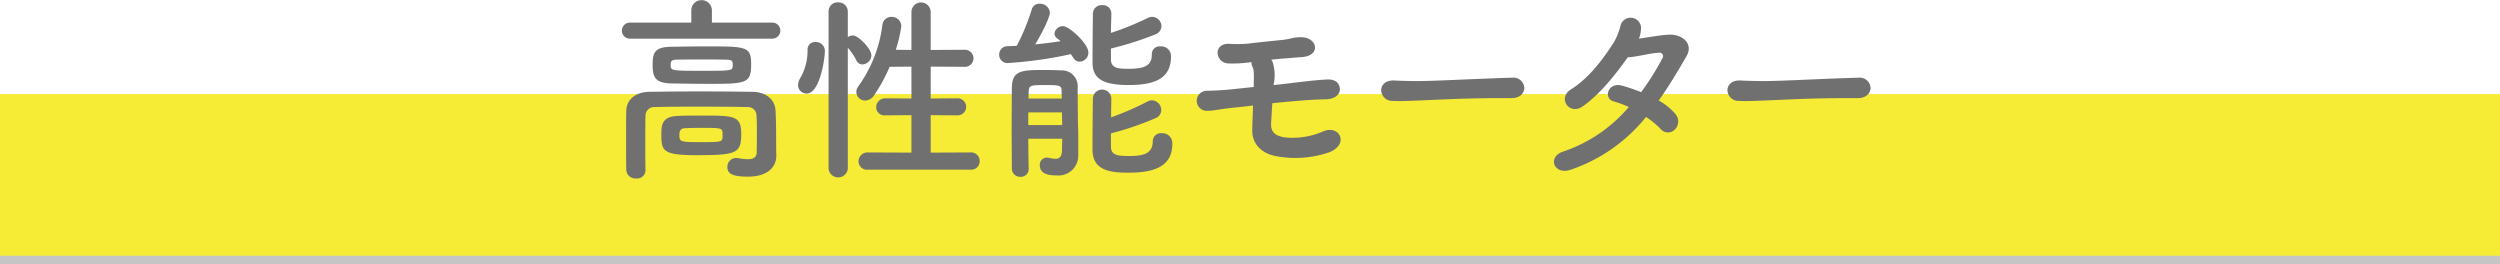
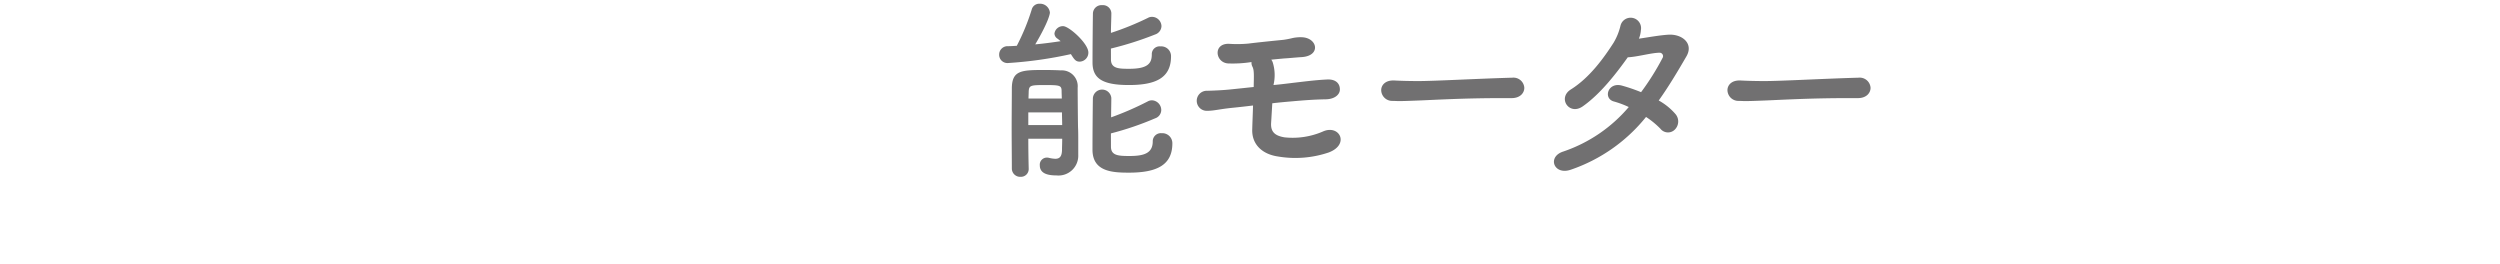
<svg xmlns="http://www.w3.org/2000/svg" width="376.323" height="39.793" viewBox="0 0 376.323 39.793">
  <g transform="translate(-536.48 -1648.537)">
-     <path d="M376.323,1.3H0V-1.3H376.323Z" transform="translate(536.48 1687.028)" fill="#717071" opacity="0.4" />
-     <rect width="376.323" height="24.332" transform="translate(536.48 1662.696)" fill="#f6ec35" style="mix-blend-mode:multiply;isolation:isolate" />
-     <path d="M631.379,1654.356a1.211,1.211,0,1,1,0-2.417h9.162v-1.91a1.552,1.552,0,0,1,3.1,0v1.91h9.13a1.209,1.209,0,0,1,0,2.417Zm19.035,14.322c0-.955,0-2-.058-2.8a1.288,1.288,0,0,0-1.372-1.224c-2.267-.059-4.8-.059-7.281-.059-2.447,0-4.8,0-6.743.059a1.291,1.291,0,0,0-1.314,1.224c-.029,1.193-.029,2.686-.029,4.177s0,2.954.029,4.088v.059a1.25,1.25,0,0,1-1.4,1.194,1.357,1.357,0,0,1-1.493-1.253c-.03-1.312-.03-2.865-.03-4.446,0-1.552,0-3.133.03-4.476.031-1.641,1.342-2.834,3.49-2.864,2.27-.029,4.866-.06,7.551-.06s5.43.031,7.967.06c2.058.03,3.372,1.193,3.459,2.8.09,1.581.09,3.283.09,4.117,0,.359,0,1.79.029,2.6v.088c0,1.641-1.191,3.164-4.295,3.164-2.326,0-3.073-.447-3.073-1.463a1.316,1.316,0,0,1,1.343-1.342,1.025,1.025,0,0,1,.3.029,8.862,8.862,0,0,0,1.433.15c.8,0,1.342-.238,1.342-1.1C650.385,1671.393,650.414,1670.14,650.414,1668.678Zm-7.039-7.519c-1.942,0-4.029-.031-5.639-.06-2.357-.03-3.014-.657-3.014-2.686,0-1.969.267-2.8,2.834-2.834,1.642-.03,3.61-.059,5.519-.059,5.758,0,6.476.059,6.476,2.655C649.551,1661.039,648.894,1661.159,643.375,1661.159Zm-1.433,4.774c5.133,0,6.115,0,6.115,2.8,0,2.894-.744,3.163-6.743,3.163-5.04,0-5.281-.627-5.281-3.1,0-1.343.032-2.715,2.418-2.805C639.436,1665.933,640.689,1665.933,641.942,1665.933Zm3.848-8.415c-1.1-.029-2.357-.029-3.61-.029s-2.535,0-3.758.029c-.808,0-.985.179-.985.776,0,.9,0,.9,5.162.9,4.176,0,4.176-.03,4.176-.9C646.775,1657.816,646.775,1657.518,645.79,1657.518ZM642,1667.783c-.927,0-1.852.029-2.477.059-.36.029-.776.119-.776,1.045,0,1.015.207,1.044,3.253,1.044,3.249,0,3.249,0,3.249-1.074S645.252,1667.783,642,1667.783Z" fill="#717071" />
-     <path d="M656.612,1661.337a1.948,1.948,0,0,1,.3-.984,8.391,8.391,0,0,0,1.133-4.3,1.11,1.11,0,0,1,1.2-1.193,1.34,1.34,0,0,1,1.4,1.343c0,1.163-.744,6.415-2.744,6.415A1.273,1.273,0,0,1,656.612,1661.337Zm4.593-11.069a1.344,1.344,0,0,1,1.433-1.372,1.385,1.385,0,0,1,1.462,1.372v3.849a1.482,1.482,0,0,1,.776-.239c.805,0,2.775,2,2.775,3.014a1.426,1.426,0,0,1-1.372,1.343.985.985,0,0,1-.866-.567,9.021,9.021,0,0,0-1.313-1.94v18.231a1.458,1.458,0,0,1-2.895,0Zm5.909,23.81a1.264,1.264,0,0,1-1.4-1.252,1.348,1.348,0,0,1,1.4-1.343l6.563.029v-5.639l-3.907.029a1.245,1.245,0,0,1-1.4-1.222,1.351,1.351,0,0,1,1.4-1.343l3.907.029v-4.8l-3.282.029a24.622,24.622,0,0,1-2.325,4.267,1.635,1.635,0,0,1-1.375.806,1.318,1.318,0,0,1-1.311-1.283,1.432,1.432,0,0,1,.329-.895,19.97,19.97,0,0,0,3.578-9.1,1.364,1.364,0,0,1,1.374-1.314,1.439,1.439,0,0,1,1.492,1.4,20.719,20.719,0,0,1-.835,3.552l2.355.029v-5.7a1.45,1.45,0,0,1,2.9,0v5.7l5.013-.029a1.314,1.314,0,0,1,1.433,1.282,1.3,1.3,0,0,1-1.433,1.283l-5.013-.029v4.8l3.909-.029a1.313,1.313,0,0,1,1.433,1.283,1.3,1.3,0,0,1-1.433,1.282l-3.909-.029v5.639l6.028-.029a1.274,1.274,0,0,1,1.343,1.312,1.252,1.252,0,0,1-1.343,1.283Z" fill="#717071" />
    <path d="M688.225,1658.025a1.245,1.245,0,0,1-1.342-1.252,1.26,1.26,0,0,1,1.313-1.284c.419,0,.866-.03,1.343-.059a32.892,32.892,0,0,0,2.238-5.431,1.168,1.168,0,0,1,1.192-.9,1.484,1.484,0,0,1,1.552,1.343c0,.149-.178,1.342-2.206,4.774,1.311-.12,2.624-.3,3.819-.477a5.259,5.259,0,0,0-.479-.388.938.938,0,0,1-.448-.776,1.282,1.282,0,0,1,1.314-1.1c.866,0,3.79,2.6,3.79,3.969a1.354,1.354,0,0,1-1.285,1.372c-.567,0-.8-.238-1.343-1.133A61.771,61.771,0,0,1,688.225,1658.025Zm3.044,11.4c0,1.672.031,3.283.06,4.477v.029a1.172,1.172,0,0,1-1.223,1.223,1.251,1.251,0,0,1-1.314-1.252c0-1.612-.029-3.85-.029-6.058,0-2.238.029-4.476.029-6.117.061-2.595,1.462-2.655,4.924-2.655.924,0,1.88.029,2.447.06a2.388,2.388,0,0,1,2.535,2.626c0,.446.032,5.072.061,6.056.029.507.029,1.283.029,2.029v2a2.979,2.979,0,0,1-3.282,3.1c-1.343,0-2.505-.3-2.505-1.522a1.065,1.065,0,0,1,1.043-1.162,1.155,1.155,0,0,1,.3.029,4.612,4.612,0,0,0,.983.15c.628,0,.985-.3,1.015-1.284,0-.478.031-1.074.031-1.731Zm0-3.968v1.909h5.1c0-.626-.031-1.282-.031-1.909Zm5.042-2.089c0-.388-.029-.745-.029-1.074,0-.9-.209-.955-2.537-.955-2.148,0-2.357.06-2.416.955,0,.329-.029.686-.029,1.074Zm7.4-5.877c0,1.4,1.253,1.4,2.776,1.4,2.8,0,3.372-.835,3.372-2.178a1.172,1.172,0,0,1,1.311-1.193,1.468,1.468,0,0,1,1.584,1.491c0,3.282-2.328,4.326-6.357,4.326-4.058,0-5.461-1.044-5.461-3.4,0-1.762.032-5.819.061-7.371a1.292,1.292,0,0,1,1.4-1.253,1.264,1.264,0,0,1,1.374,1.224v.029c0,.747-.061,1.821-.061,2.924a42.625,42.625,0,0,0,5.581-2.267,1.2,1.2,0,0,1,.625-.15,1.442,1.442,0,0,1,1.4,1.4,1.372,1.372,0,0,1-.956,1.254,49.575,49.575,0,0,1-6.654,2.118Zm0,13.128c0,1.342,1.134,1.4,2.8,1.4,2.177,0,3.491-.417,3.491-2.208a1.221,1.221,0,0,1,1.343-1.223,1.509,1.509,0,0,1,1.61,1.521c0,3.253-2.3,4.417-6.534,4.417-2.505,0-5.49-.15-5.49-3.462,0-1.819.032-6.176.061-7.757a1.393,1.393,0,0,1,2.775-.03v.03c0,.716-.031,1.761-.031,2.894a45.193,45.193,0,0,0,5.49-2.387,1.366,1.366,0,0,1,.657-.179,1.472,1.472,0,0,1,1.4,1.462,1.334,1.334,0,0,1-.924,1.253,45.615,45.615,0,0,1-6.654,2.268Z" fill="#717071" />
    <path d="M721.944,1664.769c-1.97.209-2.746.447-3.7.447a1.51,1.51,0,1,1-.032-3.014c1.076-.029,2.509-.089,3.82-.238.9-.089,1.97-.208,3.165-.329.029-1.7.087-2.505-.181-3.043a1.277,1.277,0,0,1-.148-.716,17.982,17.982,0,0,1-3.552.209c-1.909-.148-2.267-3.013.149-2.953a18.81,18.81,0,0,0,2.895-.031c1.432-.178,3.49-.388,5.281-.566a13.122,13.122,0,0,0,1.4-.269,5.712,5.712,0,0,1,1.491-.119c2.3.149,2.775,2.774-.061,2.983-.983.06-1.759.15-2.744.209-.657.06-1.282.12-1.881.179a1.569,1.569,0,0,1,.21.388,6.387,6.387,0,0,1,.119,3.431c.985-.088,1.97-.209,2.924-.328,1.819-.208,3.342-.417,5.162-.507,1.343-.06,1.939.657,1.91,1.552-.03.745-.806,1.4-2.088,1.431-1.822.031-3.342.15-5.042.3-1.015.088-2.061.178-3.044.3-.061,1.014-.119,2.088-.18,3.014-.061,1.222.509,1.879,2.058,2.117a11.489,11.489,0,0,0,5.7-.865c2.505-1.164,4.148,1.91.924,3.134a15.654,15.654,0,0,1-7.7.6c-2.358-.358-3.91-1.85-3.82-4.087.029-1.164.09-2.417.12-3.581C723.941,1664.559,722.868,1664.68,721.944,1664.769Z" fill="#717071" />
    <path d="M763.995,1663.307h-1.552c-5.7,0-10.056.268-12.414.358-1.549.06-2.357.089-2.953.089-.357,0-.625-.029-.953-.029a1.651,1.651,0,0,1-1.732-1.612c0-.745.6-1.462,1.79-1.462h.18c1.1.06,2.416.089,3.61.089,2.447,0,8.831-.357,14.083-.507h.061a1.635,1.635,0,0,1,1.819,1.523c0,.775-.628,1.551-1.91,1.551Z" fill="#717071" />
    <path d="M772.942,1674.078c-2.566.9-3.639-1.969-1.1-2.745a22.33,22.33,0,0,0,9.815-6.684,13.923,13.923,0,0,0-2.235-.835c-1.671-.448-.9-2.984,1.221-2.387a25.478,25.478,0,0,1,2.866.984,38.094,38.094,0,0,0,3.223-5.131.521.521,0,0,0-.479-.807c-1.282.031-3.311.628-4.744.688-1.79,2.505-4.148,5.55-6.8,7.4-2.028,1.4-3.819-1.282-1.761-2.565,2.863-1.79,5.014-4.833,6.415-7.012a9.039,9.039,0,0,0,1.044-2.566,1.572,1.572,0,0,1,3.074.657,4.024,4.024,0,0,1-.3,1.283c1.462-.209,3.014-.507,4.447-.6,2.087-.12,3.819,1.342,2.715,3.252-1.4,2.417-2.747,4.655-4.177,6.654a9.271,9.271,0,0,1,2.535,2.058,1.718,1.718,0,0,1-.119,2.329,1.446,1.446,0,0,1-2.148-.121,12.81,12.81,0,0,0-2.177-1.789A24.814,24.814,0,0,1,772.942,1674.078Z" fill="#717071" />
    <path d="M816.116,1663.307h-1.552c-5.7,0-10.056.268-12.414.358-1.549.06-2.357.089-2.953.089-.357,0-.625-.029-.953-.029a1.652,1.652,0,0,1-1.732-1.612c0-.745.6-1.462,1.79-1.462h.18c1.1.06,2.416.089,3.61.089,2.447,0,8.831-.357,14.083-.507h.061a1.635,1.635,0,0,1,1.819,1.523c0,.775-.628,1.551-1.91,1.551Z" fill="#717071" />
  </g>
</svg>